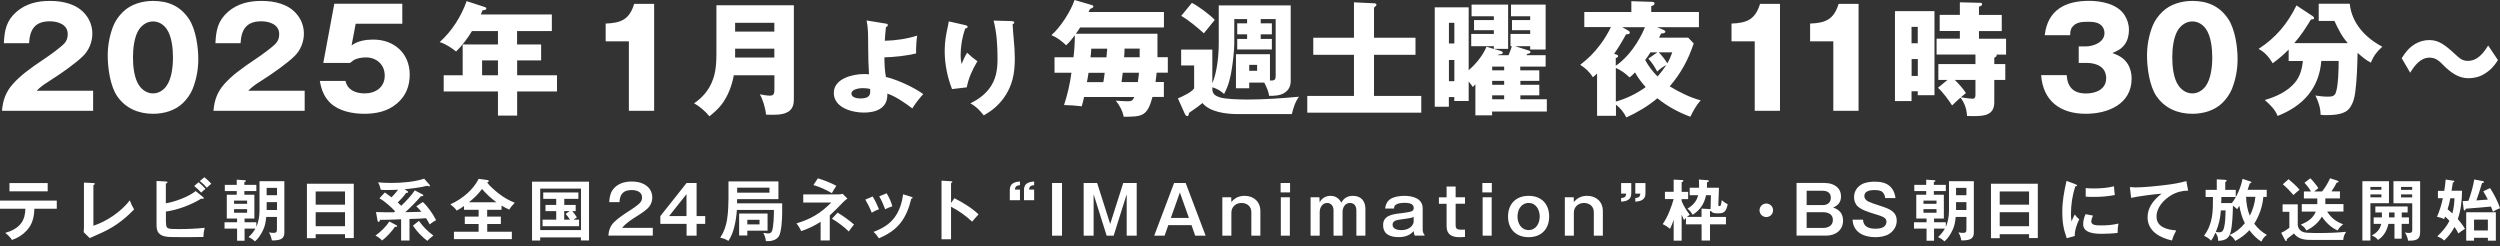
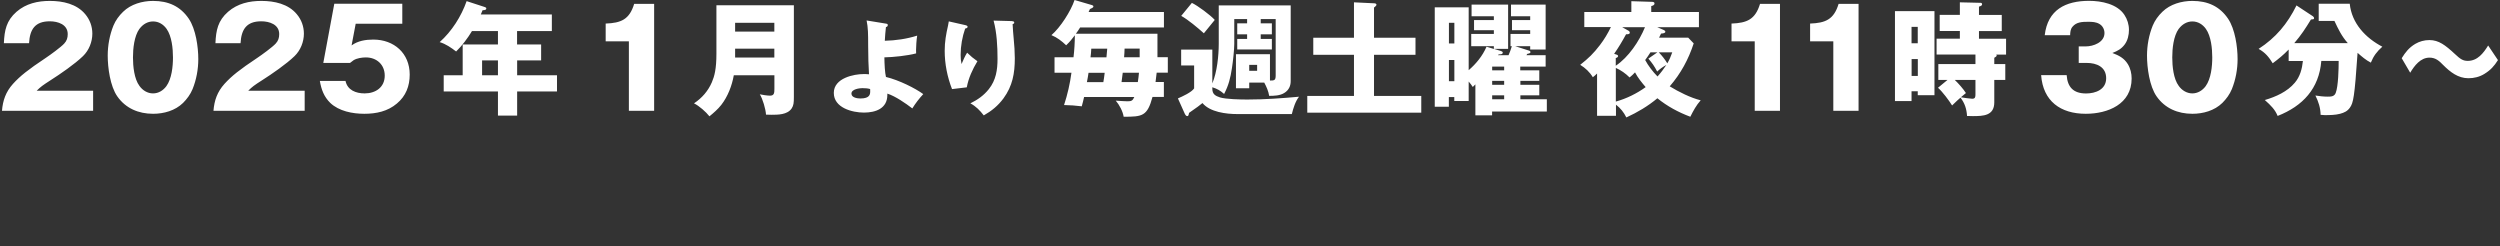
<svg xmlns="http://www.w3.org/2000/svg" width="518" height="51" viewBox="0 0 518 51" fill="none">
  <rect x="0" y="0" width="518" height="51" fill="#333333" stroke="none" />
-   <path d="M0.409 22.977C0.585 20.784 1.199 19.045 2.689 17.379C4.18 15.742 5.788 14.456 9.501 11.985C10.421 11.371 12.599 9.793 13.301 9.033C13.842 8.448 14.032 7.849 14.032 7.06C14.032 5.057 11.985 4.414 10.319 4.414C7.25 4.414 6.183 6.095 6.022 8.945H0.804C0.921 6.27 1.316 4.283 3.42 2.441C5.393 0.731 7.805 0.19 10.334 0.19C13.008 0.19 15.902 0.804 17.671 2.952C18.621 4.078 19.133 5.481 19.133 6.972C19.133 8.682 18.431 10.436 17.189 11.634C15.479 13.286 12.526 15.318 10.465 16.633C8.814 17.7 8.463 17.949 7.601 18.797H19.294V22.962H0.409V22.977ZM39.113 3.873C40.575 6.037 41.086 9.72 41.086 12.248C41.086 14.353 40.692 16.502 39.902 18.46C39.449 19.556 38.748 20.507 37.929 21.325C36.292 22.933 33.939 23.576 31.717 23.576C28.706 23.576 26.032 22.451 24.292 19.951C22.831 17.846 22.319 14.046 22.319 11.518C22.319 9.413 22.714 7.264 23.503 5.306C23.956 4.209 24.658 3.259 25.505 2.441C27.113 0.862 29.496 0.19 31.717 0.19C34.918 0.19 37.374 1.315 39.113 3.873ZM28.896 5.963C27.8 7.484 27.552 10.071 27.552 11.898C27.552 13.725 27.8 16.341 28.896 17.803C29.54 18.709 30.548 19.352 31.703 19.352C32.857 19.352 33.807 18.738 34.465 17.861C35.591 16.312 35.839 13.754 35.839 11.898C35.839 10.041 35.591 7.513 34.524 5.993C33.851 5.043 32.872 4.443 31.717 4.443C30.563 4.443 29.583 5.057 28.911 5.963H28.896ZM44.229 22.977C44.404 20.784 45.018 19.045 46.509 17.379C48 15.742 49.608 14.456 53.32 11.985C54.241 11.371 56.419 9.793 57.12 9.033C57.661 8.448 57.851 7.849 57.851 7.06C57.851 5.057 55.805 4.414 54.139 4.414C51.069 4.414 50.002 6.095 49.842 8.945H44.638C44.755 6.27 45.15 4.283 47.254 2.441C49.228 0.731 51.639 0.19 54.168 0.19C56.843 0.19 59.737 0.804 61.505 2.952C62.455 4.078 62.967 5.481 62.967 6.972C62.967 8.682 62.265 10.436 61.023 11.634C59.313 13.286 56.36 15.318 54.299 16.633C52.633 17.7 52.297 17.949 51.435 18.797H63.128V22.962H44.229V22.977ZM73.695 4.94L72.847 9.413C74.134 8.463 75.742 8.2 77.349 8.2C81.646 8.2 84.891 11.035 84.891 15.449C84.891 17.832 84.102 19.893 82.246 21.442C80.331 23.079 77.948 23.576 75.493 23.576C73.037 23.576 70.231 23.035 68.433 21.325C67.118 20.039 66.577 18.533 66.27 16.765H71.591C71.985 18.68 73.754 19.352 75.552 19.352C77.802 19.352 79.717 18.11 79.717 15.669C79.717 13.389 78.036 11.898 75.815 11.898C75.025 11.898 73.958 12.044 73.257 12.482C73.037 12.628 72.716 12.877 72.526 13.038H66.986L69.266 0.775H83.356V4.911H73.71L73.695 4.94ZM107.152 9.208H112.121V12.511H107.152V15.595H115.41V18.957H107.152V23.956H103.176V18.957H91.936V15.595H95.868V9.208H103.176V6.431H97.797C96.95 7.849 95.693 9.53 94.509 10.67C93.486 9.881 92.375 9.106 91.103 8.726C93.617 6.475 95.561 3.42 96.687 0.234L100.458 1.462C100.618 1.52 100.765 1.593 100.765 1.739C100.765 2.046 100.487 2.105 99.99 2.119C99.888 2.397 99.756 2.733 99.624 2.996H114.343V6.431H107.137V9.208H107.152ZM99.888 12.511V15.595H103.176V12.511H99.888ZM130.304 8.565H125.495V4.882C128.696 4.765 130.421 4.034 131.4 0.804H135.537V22.962H130.304V8.565ZM152.038 15.625C151.658 17.759 150.811 19.98 149.451 21.734C148.735 22.641 147.887 23.371 146.996 24.102C146.28 23.181 144.847 21.924 143.795 21.413C145.432 20.331 146.718 18.855 147.493 17.057C148.033 15.8 148.443 14.309 148.443 11.108V1.096H164.491V20.097C164.491 21.311 164.433 21.866 164.024 22.48C163.132 23.781 161.203 23.781 159.8 23.781C159.186 23.781 159.083 23.781 158.718 23.751C158.645 22.597 158.046 20.521 157.432 19.542C157.914 19.644 158.966 19.82 159.536 19.82C160.413 19.82 160.457 19.279 160.457 18.358V15.595H152.038V15.625ZM160.443 4.721H152.316V6.548H160.443V4.721ZM160.443 11.927V10.085H152.316V11.927H160.443ZM183.58 15.946C186.299 16.604 189.69 18.314 191.298 19.498C190.45 20.419 189.69 21.398 189.032 22.465C187.644 21.398 185.51 19.922 183.858 19.396V19.674C183.858 22.494 181.417 23.328 179.005 23.328C176.594 23.328 172.764 22.348 172.764 19.25C172.764 16.151 176.988 15.347 178.918 15.347C179.254 15.347 179.575 15.347 180.058 15.391C179.955 13.959 179.882 11.518 179.882 9.384C179.882 7.03 179.868 5.73 179.561 4.239L183.58 4.896C183.814 4.94 183.946 4.955 183.946 5.203C183.946 5.481 183.77 5.54 183.566 5.613C183.463 6.548 183.376 7.498 183.332 8.448C185.597 8.39 187.863 8.068 190.041 7.381C189.894 8.258 189.807 9.691 189.807 10.334C189.807 10.509 189.807 10.699 189.821 11.065C188.053 11.532 185.1 11.854 183.244 11.883C183.259 13.228 183.346 15.069 183.58 15.99V15.946ZM178.815 18.256C178.114 18.256 176.418 18.446 176.418 19.396C176.418 20.244 177.661 20.404 178.274 20.404C180.262 20.404 180.306 19.513 180.306 18.87C180.306 18.767 180.306 18.636 180.292 18.446C179.78 18.299 179.327 18.27 178.815 18.27V18.256ZM199.892 5.174C200.272 5.262 200.491 5.35 200.491 5.554C200.491 5.803 200.184 5.876 199.98 5.92C199.38 7.644 199.044 9.53 199.044 11.371C199.044 12.102 199.088 12.57 199.234 13.272C199.541 12.541 199.965 11.562 200.389 10.918C201.266 11.752 201.544 11.985 202.523 12.687C201.514 14.338 200.667 16.195 200.316 18.095L197.261 18.46C196.282 15.946 195.741 13.228 195.741 10.538C195.741 8.638 196.019 7.104 196.442 5.262C196.501 4.97 196.545 4.721 196.589 4.429L199.877 5.174H199.892ZM209.656 4.385C209.992 4.399 210.153 4.473 210.153 4.677C210.153 4.882 209.977 4.955 209.816 4.999C209.86 6.007 209.948 7.045 210.036 8.01C210.167 9.179 210.269 10.933 210.269 12.073C210.269 15.186 209.802 17.817 207.916 20.39C206.776 21.924 205.475 22.977 203.838 23.912C203.049 22.889 202.216 22.027 201.061 21.413C202.552 20.682 203.838 19.79 204.891 18.46C206.367 16.604 206.688 14.485 206.688 12.175C206.688 9.617 206.542 6.767 205.87 4.268L209.67 4.37L209.656 4.385ZM241.168 2.485V5.686H223.804C223.57 6.066 223.219 6.607 222.927 6.987H239.824V11.854H241.972V15.055H239.663C239.59 15.698 239.502 16.341 239.429 16.984H241.154V20.083H238.8C237.719 24.088 236.696 24.19 232.822 24.19C232.647 23.064 231.931 21.72 231.185 20.857C231.872 20.916 233.334 20.989 233.641 20.989C234.459 20.989 234.693 20.843 235.029 20.097H224.623C224.491 20.711 224.316 21.413 224.14 22.027C222.927 21.866 221.699 21.793 220.472 21.764C221.188 19.586 221.699 17.349 222.006 15.069H218.498V11.868H222.43C222.606 10.465 222.708 8.711 222.708 7.308C222.138 8.083 221.612 8.711 220.91 9.384C219.989 8.507 219.039 7.761 217.855 7.279C219.697 5.715 221.875 2.309 222.649 0L226.245 1.052C226.42 1.111 226.552 1.184 226.552 1.33C226.552 1.535 226.377 1.637 225.836 1.871C225.763 2.076 225.66 2.309 225.558 2.485H241.183H241.168ZM228.905 15.084H225.543C225.47 15.625 225.339 16.37 225.207 17.013H228.613C228.715 16.443 228.818 15.756 228.891 15.084H228.905ZM226.113 10.085C226.084 10.699 226.04 11.298 225.953 11.883H229.256C229.314 11.298 229.358 10.684 229.417 10.085H226.113ZM235.76 16.999C235.863 16.356 235.936 15.713 235.994 15.069H232.632C232.574 15.581 232.472 16.356 232.384 16.999H235.775H235.76ZM232.91 11.868H236.14V10.071H233.012C233.012 10.553 232.954 11.357 232.91 11.868ZM258.839 17.13V18.285H256.091V11.225H263.136V16.692C264.057 16.692 264.32 16.633 264.32 15.639V3.946H261.222V4.838H263.531V7.118H261.222V8.068H263.531V10.246H256.355V8.068H258.401V7.118H256.355V4.838H258.401V3.946H255.741V9.077C255.741 10.305 255.463 12.848 255.258 14.105C254.951 16.136 254.586 17.642 253.636 19.469C252.817 18.753 252.247 18.416 251.195 18.08V18.46C251.224 19.513 251.809 19.863 252.788 20.185C254.045 20.565 257.041 20.623 258.459 20.623C262.055 20.623 265.621 20.36 269.158 20.039C268.384 21.033 267.974 22.407 267.668 23.634H256.355C254.045 23.634 250.713 23.225 249.149 21.354C248.608 21.822 248.067 22.202 246.372 23.386C246.269 23.898 246.225 24.058 245.992 24.058C245.758 24.058 245.612 23.795 245.524 23.649L244.062 20.39C245.012 19.98 246.883 19.133 247.424 18.314V13.564H244.735V10.275H251.195V17.276C252.174 14.938 252.525 11.562 252.525 9.018V1.125H267.434V16.794C267.434 17.876 266.995 18.723 266.074 19.279C265.183 19.82 263.999 19.863 262.976 19.863C262.8 18.84 262.435 18.022 261.953 17.116H258.854L258.839 17.13ZM251.692 4.136C250.917 5.057 250.23 5.905 249.441 6.899C248.155 5.744 246.211 4.107 244.749 3.289L246.956 0.599C248.184 1.184 250.786 3.113 251.707 4.136H251.692ZM258.839 14.675H260.476V13.447H258.839V14.675ZM293.29 7.82V11.357H284.695V19.878H294.488V23.342H270.868V19.878H280.544V11.357H272.111V7.82H280.544V0.482L284.798 0.687C284.973 0.687 285.207 0.789 285.207 0.994C285.207 1.096 285.061 1.301 284.695 1.564V7.82H293.29ZM318.941 14.572V16.75H315.024V17.569H318.941V19.747H315.024V20.565H320.505V23.108H309.163V23.898H305.699V17.481L305.158 18.022C304.88 17.583 304.72 17.379 304.31 16.896V20.93H301.329V20.112H300.203V22.114H297.28V1.52H304.31V14.543C305.831 13.228 307.19 11.591 308.008 9.676L309.528 10.144V9.574H304.837V7.03H309.528V6.256H305.421V4.151H309.528V3.376H304.91V0.95H312.481V10.129H309.558L310.99 10.568C311.224 10.641 311.37 10.728 311.37 10.904C311.37 11.24 310.99 11.269 310.522 11.269L310.391 11.444H312.569C312.846 10.831 313.051 10.231 313.256 9.574H312.978V7.03H317.056V6.256H313.285V4.151H317.056V3.376H313.08V0.95H320.257V10.261H317.056V9.574H313.957L316.837 10.495C316.997 10.553 317.114 10.655 317.114 10.801C317.114 10.977 316.939 11.079 316.442 11.167L316.281 11.444H320.257V13.798H314.995V14.572H318.912H318.941ZM301.343 4.721H300.218V9.004H301.343V4.721ZM301.343 12.438H300.218V16.823H301.343V12.438ZM311.662 13.798H309.178V14.572H311.662V13.798ZM311.662 16.75H309.178V17.569H311.662V16.75ZM311.662 19.747H309.178V20.565H311.662V19.747ZM349.782 7.79L350.936 8.989C349.84 12.322 348.276 15.216 345.967 17.89C347.794 19.016 350.308 20.273 352.383 20.784C351.462 21.808 350.849 22.962 350.235 24.19C347.765 23.269 345.441 22.012 343.409 20.36C341.48 21.983 339.273 23.284 336.978 24.336C336.466 23.284 335.765 22.407 334.829 21.691V24H330.912V15.23C330.634 15.508 330.371 15.742 330.035 16.005C329.392 14.923 328.471 14.075 327.419 13.432C329.187 12.029 330.137 11.123 331.526 9.311C332.403 8.156 333.119 6.972 333.777 5.613H328.266V2.485H338.016V0.248L342.254 0.38C342.488 0.38 342.81 0.409 342.81 0.716C342.81 1.082 342.43 1.184 342.137 1.257V2.485H352.018V5.642H343.394L344.724 6.212C344.856 6.256 345.061 6.417 345.061 6.577C345.061 6.884 344.476 6.943 344.169 6.957C344.037 7.264 343.891 7.571 343.76 7.805H349.811L349.782 7.79ZM336.13 5.642L337.285 6.285C337.489 6.387 337.694 6.519 337.694 6.767C337.694 7.104 337.255 7.104 336.919 7.104C336.174 8.492 335.355 9.851 334.449 11.152L334.858 11.284C335.122 11.357 335.268 11.459 335.268 11.62C335.268 11.854 334.961 11.985 334.785 12.029V13.622C337.431 11.854 339.638 8.565 340.836 5.642H336.115H336.13ZM338.776 14.996C338.439 15.376 338.059 15.713 337.65 16.049C336.875 15.259 335.823 14.514 334.8 14.075V21.047C337.007 20.433 339.141 19.381 340.983 18.051C340.164 17.101 339.36 16.107 338.776 14.996ZM340.88 12.438C341.523 13.637 342.473 14.879 343.438 15.844C344.154 15.055 344.666 14.353 345.265 13.462C344.549 13.842 343.95 14.28 343.365 14.821C342.824 13.768 342.313 13.023 341.538 12.146L343.409 10.845H341.977C341.611 11.415 341.26 11.927 340.88 12.438ZM345.47 13.125C345.938 12.307 346.186 11.708 346.493 10.845H343.701C344.388 11.562 344.929 12.248 345.47 13.125ZM363.579 8.565H358.771V4.882C361.972 4.765 363.696 4.034 364.676 0.804H368.812V22.962H363.579V8.565ZM379.862 8.565H375.053V4.882C378.254 4.765 379.979 4.034 380.958 0.804H385.094V22.962H379.862V8.565ZM400.822 2.309V19.732H397.357V18.913H396.071V20.945H392.636V2.309H400.822ZM397.357 5.569H396.071V8.96H397.357V5.569ZM396.086 12.234V15.727H397.372V12.234H396.086ZM413.728 11.488C413.728 11.591 413.655 11.722 413.216 11.971V13.272H415.496V16.56H413.216V21.208C413.216 23.985 410.936 24.058 408.773 24.058C408.393 24.058 407.984 24.058 407.574 24.029C407.472 22.538 407.107 21.413 406.215 20.229C405.85 20.536 405.294 21.047 404.476 21.851C403.789 20.755 402.502 19.03 401.552 18.183L403.526 16.56H401.625V13.272H409.314V11.298H401.26V8.01H406.083V6.417H401.903V3.084H406.083V0.482L410.41 0.585C410.585 0.585 410.688 0.716 410.688 0.892C410.688 1.125 410.512 1.228 410.044 1.374V3.099H414.765V6.431H410.044V8.024H415.657V11.313H413.625C413.625 11.313 413.698 11.415 413.698 11.488H413.728ZM408.641 20.463C409.255 20.463 409.314 20.097 409.314 19.586V16.56H405.031C405.806 17.306 406.77 18.387 407.34 19.279C407.165 19.41 406.551 19.922 406.288 20.156C406.668 20.229 408.29 20.463 408.641 20.463ZM430.741 9.617H432.144C433.752 9.617 436.047 8.77 436.047 6.855C436.047 6.095 435.681 5.364 435.009 4.97C434.307 4.546 433.489 4.516 432.7 4.516C431.457 4.516 430.229 4.546 429.411 5.554C428.987 6.066 428.958 6.68 428.929 7.294H423.667C424.281 2.032 427.964 0.175 432.86 0.175C435.418 0.175 438.678 0.819 440.169 3.069C440.782 3.99 441.119 5.072 441.119 6.197C441.119 7.235 440.87 8.361 440.242 9.208C439.54 10.158 438.751 10.553 437.684 10.977C439.028 11.488 440.095 12.015 440.885 13.286C441.44 14.192 441.674 15.23 441.674 16.268C441.674 21.588 436.748 23.576 432.173 23.576C426.941 23.576 423.316 20.96 422.921 15.566H428.212C428.388 18.095 429.645 19.366 432.232 19.366C434.205 19.366 436.398 18.548 436.398 16.209C436.398 13.871 434.424 13.038 432.378 13.038H430.712V9.603L430.741 9.617ZM461.654 3.873C463.116 6.037 463.628 9.72 463.628 12.248C463.628 14.353 463.233 16.502 462.444 18.46C461.991 19.556 461.289 20.507 460.471 21.325C458.833 22.933 456.48 23.576 454.259 23.576C451.248 23.576 448.573 22.451 446.834 19.951C445.372 17.846 444.86 14.046 444.86 11.518C444.86 9.413 445.255 7.264 446.044 5.306C446.497 4.209 447.199 3.259 448.047 2.441C449.654 0.862 452.037 0.19 454.259 0.19C457.46 0.19 459.915 1.315 461.654 3.873ZM451.438 5.963C450.341 7.484 450.093 10.071 450.093 11.898C450.093 13.725 450.341 16.341 451.438 17.803C452.081 18.709 453.104 19.352 454.244 19.352C455.384 19.352 456.349 18.738 457.006 17.861C458.132 16.312 458.38 13.754 458.38 11.898C458.38 10.041 458.132 7.513 457.065 5.993C456.393 5.043 455.399 4.443 454.259 4.443C453.119 4.443 452.125 5.057 451.452 5.963H451.438ZM471.93 24.029C471.389 22.714 470.57 21.881 469.269 20.726C471.55 20.053 473.932 19.001 475.496 17.13C476.578 15.844 476.987 14.265 477.162 12.643H474.21V10.261C473.099 11.415 472.163 12.161 470.906 13.111C470.117 11.825 469.343 10.874 467.983 10.129C471.55 7.82 473.961 4.926 475.832 1.125L479.223 3.362C479.369 3.464 479.472 3.596 479.472 3.771C479.472 4.005 479.267 4.005 479.092 4.005C478.989 4.005 478.887 4.034 478.814 4.063C477.688 5.905 476.841 7.22 475.379 8.931H486.458C485.172 7.469 484.514 6.08 483.696 4.341H480.436V0.775H486.867C487.277 4.823 490.127 7.849 493.62 9.676C492.495 10.67 491.793 11.605 491.238 12.979C490.185 12.438 489.367 11.722 488.49 10.948C488.431 13.666 488.358 16.414 488.008 19.103C487.861 20.229 487.598 21.311 486.911 22.29C486.4 23.035 485.727 23.342 484.865 23.576C483.886 23.839 482.658 23.854 481.679 23.854C481.401 23.854 481.036 23.825 480.831 23.795C480.802 22.334 480.392 21.077 479.749 19.79C480.539 19.922 481.445 20.024 482.322 20.024C483.009 20.024 483.681 19.995 483.959 19.25C484.5 17.89 484.573 14.178 484.573 12.628H480.977C480.509 18.373 477.133 21.968 471.944 24.015L471.93 24.029ZM497.625 12.073C498.414 10.816 499.116 9.895 500.446 9.091C501.323 8.58 502.317 8.302 503.369 8.302C505.313 8.302 506.672 9.354 508.646 11.181C509.771 12.234 510.312 12.614 511.32 12.614C513.352 12.614 514.58 10.991 515.545 9.427L517.576 12.453C516.787 13.71 516.041 14.529 514.755 15.318C513.761 15.932 512.621 16.209 511.452 16.209C509.303 16.209 507.681 14.923 506.219 13.462C505.401 12.614 504.655 11.941 503.398 11.941C501.528 11.941 500.271 13.608 499.394 15.069L497.625 12.044V12.073Z" fill="white" />
-   <path d="M5.554 47.74C4.692 48.676 3.683 49.319 2.485 49.714C2.119 49.144 1.622 48.661 1.082 48.252C2.295 47.916 3.596 47.302 4.37 46.264C5.028 45.402 5.233 44.32 5.262 43.253H0V41.558H11.766V43.253H7.118C7.089 44.905 6.709 46.513 5.554 47.74ZM9.881 37.933V39.643H1.959V37.933H9.866H9.881ZM19.352 37.933C19.571 37.933 19.644 37.977 19.644 38.064C19.644 38.211 19.483 38.298 19.352 38.357V46.776C22.129 45.87 25.155 43.809 26.894 41.514C27.215 42.347 27.318 42.61 27.785 43.385C25.535 45.753 23.225 47.331 20.39 48.53C19.79 48.778 19.089 49.1 18.592 49.334L17.335 48.106C17.364 47.916 17.393 47.477 17.393 47.273V37.831L19.366 37.933H19.352ZM34.392 46.118C34.436 47.419 34.582 47.463 36.965 47.463C38.777 47.463 40.604 47.404 42.402 47.2C42.226 47.96 42.168 48.457 42.139 49.1C41.788 49.1 40.633 49.1 39.712 49.129C38.777 49.129 37.856 49.129 37.33 49.129C36.336 49.129 35.152 49.129 34.597 49.056C33.939 48.953 33.413 48.837 32.93 48.34C32.477 47.857 32.434 47.141 32.434 46.498V37.494L34.436 37.611C34.626 37.611 34.699 37.67 34.699 37.772C34.699 37.874 34.597 37.947 34.363 38.05V42.128C36.219 41.821 39.084 40.783 40.545 39.584L42.124 40.871C42.124 40.871 42.241 40.973 42.241 41.032C42.241 41.178 42.036 41.192 41.919 41.192C41.832 41.192 41.759 41.192 41.686 41.163C39.581 42.464 36.833 43.487 34.377 43.838V46.089L34.392 46.118ZM41.145 37.758C41.554 38.079 42.226 38.722 42.577 39.131C42.329 39.307 41.919 39.687 41.686 39.906C41.247 39.424 40.765 38.956 40.239 38.532L41.145 37.758ZM42.343 36.734C42.738 37.012 43.469 37.699 43.776 38.079C43.41 38.371 43.103 38.649 42.855 38.898C42.373 38.342 41.978 37.962 41.408 37.509L42.329 36.734H42.343ZM50.675 46.059H53.115V47.024C53.554 46.045 53.773 44.744 53.773 43.662V37.538H58.918V48.164C58.918 48.559 58.86 48.953 58.567 49.275C58.129 49.757 57.179 49.816 56.565 49.816H56.331C56.185 49.129 56.083 48.778 55.732 48.15C56.039 48.208 56.346 48.252 56.653 48.252C57.369 48.252 57.383 47.945 57.383 47.419V44.949H55.162C55.059 45.957 54.943 46.776 54.489 47.711C54.095 48.53 53.539 49.436 52.823 50.02C52.428 49.626 52.005 49.348 51.493 49.129C52.092 48.588 52.531 48.047 52.925 47.36H50.675V49.874H49.125V47.36H46.523V46.059H49.125V45.285H46.991V40.345H49.052V39.584H46.582V38.298H49.052V37.231L50.762 37.348C50.879 37.348 50.952 37.377 50.952 37.48C50.952 37.597 50.835 37.655 50.631 37.728V38.298H53.115V39.584H50.631V40.345H52.706V45.285H50.675V46.059ZM51.201 42.23V41.558H48.497V42.23H51.201ZM48.497 43.326V44.072H51.201V43.326H48.497ZM57.398 40.447V38.927H55.249V40.447H57.398ZM57.398 43.516V41.879H55.249V43.516H57.398ZM65.408 48.53V49.348H63.595V38.064H73.3V49.334H71.488V48.53H65.408ZM71.488 39.672H65.408V42.405H71.488V39.672ZM71.488 43.969H65.408V46.863H71.488V43.969ZM77.788 48.822C78.782 48.106 80.039 46.951 80.653 45.884L82.129 46.659C82.216 46.703 82.304 46.761 82.304 46.849C82.304 46.966 82.173 46.995 82.1 46.995C82.026 46.995 81.909 46.995 81.851 46.966C81.237 47.901 80.068 49.158 79.176 49.831C78.855 49.465 78.212 48.997 77.773 48.807L77.788 48.822ZM85.929 39.438L87.581 40.301C87.668 40.345 87.712 40.418 87.712 40.491C87.712 40.637 87.551 40.651 87.42 40.651C87.361 40.651 87.288 40.651 87.215 40.651C86.207 41.835 85.125 42.932 83.97 43.969C85.096 43.94 86.207 43.911 87.317 43.882C86.981 43.487 86.66 43.092 86.251 42.756L87.61 41.85C88.618 42.771 89.758 44.379 90.358 45.621C89.861 45.899 89.466 46.133 89.028 46.498C88.808 46.059 88.56 45.621 88.282 45.212C87.551 45.285 86.236 45.343 84.847 45.373V49.845H83.108V45.431C81.705 45.504 80.214 45.548 79.206 45.548H78.738C78.679 45.826 78.606 45.972 78.431 45.972C78.285 45.972 78.241 45.811 78.212 45.636L77.905 43.94C78.577 43.969 79.279 43.984 79.951 43.984C80.521 43.984 80.901 43.984 81.632 43.984C81.69 43.925 81.793 43.852 81.88 43.794C81.032 42.873 79.702 41.689 78.621 41.075L79.746 39.877C80.214 40.198 80.667 40.535 81.12 40.885C81.617 40.388 82.07 39.877 82.494 39.307C81.749 39.365 80.989 39.365 80.229 39.365C79.79 39.365 79.22 39.365 78.913 39.336C78.796 38.839 78.606 38.211 78.329 37.787C79.279 37.874 80.243 37.904 81.193 37.904C83.24 37.904 85.929 37.684 87.888 37.027L88.998 38.284C88.998 38.284 89.086 38.401 89.086 38.474C89.086 38.576 88.998 38.62 88.911 38.62C88.852 38.62 88.691 38.561 88.531 38.488C87.288 38.825 85.14 39.102 83.839 39.205L84.438 39.614C84.54 39.687 84.555 39.716 84.555 39.789C84.555 39.906 84.453 39.965 84.35 39.965C84.277 39.965 84.248 39.965 84.146 39.965C83.678 40.666 83.02 41.339 82.421 41.952C82.655 42.157 82.874 42.362 83.137 42.639C84.014 41.792 85.344 40.418 85.973 39.409L85.929 39.438ZM85.564 46.746L86.806 45.767C87.581 46.907 88.691 48.004 89.802 48.807C89.203 49.261 89.057 49.407 88.531 49.904C87.347 48.983 86.426 48.018 85.564 46.761V46.746ZM100.954 44.876H103.775V46.41H100.954V48.018H106.056V49.553H94.056V48.018H99.171V46.41H96.306V44.876H99.171V43.472H96.146V42.683C95.663 43.034 95.166 43.37 94.626 43.633C94.406 43.253 93.69 42.61 93.31 42.332C94.567 41.806 95.883 40.915 96.891 40.008C97.827 39.146 98.601 38.196 99.186 37.056L100.998 37.304C101.115 37.304 101.276 37.392 101.276 37.524C101.276 37.684 101.071 37.758 100.94 37.801C101.422 38.532 102.606 39.526 103.308 40.081C104.389 40.929 105.383 41.485 106.655 42.011C106.333 42.318 105.719 43.049 105.515 43.429C104.974 43.195 104.433 42.917 103.922 42.596V43.472H100.94V44.876H100.954ZM99.888 39.146C99.127 40.184 98.177 41.105 97.169 41.908H102.855C101.744 41.09 100.764 40.198 99.873 39.146H99.888ZM111.931 49.187V49.845H110.236V37.641H122.046V49.831H120.365V49.187H111.917H111.931ZM120.379 39.073H111.931V47.667H120.379V39.073ZM116.901 42.464H119.283V43.75H118.582C118.932 44.145 119.254 44.583 119.532 45.036C119.356 45.153 119.166 45.27 118.83 45.519H119.985V46.863H112.414V45.519H115.249V43.75H113.027V42.464H115.249V41.207H112.56V39.877H119.839V41.207H116.915V42.464H116.901ZM116.901 43.75V45.519H118.099C117.836 45.109 117.544 44.7 117.208 44.32L118.026 43.736H116.886L116.901 43.75ZM126.986 39.292C127.921 38.035 129.383 37.611 130.889 37.611C132.146 37.611 133.432 37.904 134.353 38.839C134.879 39.395 135.156 40.125 135.156 40.885C135.156 41.572 134.952 42.245 134.528 42.8C134.075 43.414 132.935 44.189 132.277 44.598C130.815 45.504 129.807 46.147 128.901 47.214H135.259V48.822H126.051C126.124 47.74 126.474 46.776 127.249 46.016C128.082 45.197 129.252 44.408 130.713 43.472C131.225 43.136 131.751 42.785 132.219 42.391C132.759 41.938 133.037 41.587 133.037 40.915C133.037 39.731 131.882 39.38 130.889 39.38C129.164 39.38 128.433 40.213 128.36 41.879H126.226C126.284 40.988 126.431 40.023 126.986 39.292ZM144.336 44.773H146.119V46.381H144.336V48.837H142.26V46.381H136.823V44.773L142.26 37.918H144.336V44.773ZM142.245 40.228L138.635 44.773H142.245V40.228ZM158.952 49.947C158.864 49.947 158.776 49.947 158.689 49.947C158.616 49.275 158.469 48.837 158.148 48.252C158.265 48.281 158.996 48.369 159.098 48.369C159.507 48.369 159.77 48.281 159.946 47.886C160.311 47.024 160.355 44.51 160.355 43.502H152.681C152.608 44.642 152.433 45.855 152.155 46.966C151.877 48.077 151.556 48.939 150.927 49.918C150.401 49.567 149.846 49.377 149.232 49.246C150.007 48.062 150.387 46.966 150.635 45.577C150.898 44.086 150.942 41.85 150.942 41.09V37.582H161.29V41.265H152.725V42.128H162.065V44.159C162.065 45.256 161.933 48.12 161.363 48.983C160.852 49.757 159.829 49.977 158.952 49.977V49.947ZM152.74 39.921H159.434V38.883H152.74V39.921ZM159.039 44.247V47.799H154.845V48.793H153.149V44.247H159.039ZM154.845 46.498H157.373V45.548H154.845V46.498ZM171.931 49.831H170.031V45.957C168.803 46.776 167.415 47.404 166.026 47.886C165.792 47.375 165.398 46.732 165.018 46.293C168.043 45.373 170.002 44.218 172.238 41.967H166.435V40.286H173.743C174.065 40.286 174.27 40.228 174.591 40.154L175.585 41.148C175.337 41.324 174.942 41.631 174.767 41.821C173.393 43.253 173.086 43.56 171.931 44.627V49.816V49.831ZM173.29 38.503C172.954 39 172.647 39.497 172.369 40.023C171.171 39.321 169.87 38.722 168.54 38.342L169.461 36.954C170.499 37.217 172.34 37.977 173.276 38.488L173.29 38.503ZM176.959 46.513C176.623 46.907 176.155 47.536 175.863 47.96C174.957 47.039 173.51 45.972 172.384 45.314L173.553 44.057C174.693 44.729 175.98 45.665 176.959 46.527V46.513ZM182.119 43.355C181.607 43.531 181.066 43.779 180.628 44.072C180.233 43.078 179.824 42.288 179.298 41.353L180.818 40.71C181.315 41.514 181.768 42.464 182.119 43.341V43.355ZM188.842 40.798C189.032 40.856 189.09 40.885 189.09 40.973C189.09 41.105 188.93 41.148 188.827 41.163C187.804 45.3 186.109 47.711 182.104 49.377C181.768 48.851 181.461 48.471 180.993 48.047C182.747 47.375 184.252 46.556 185.378 45.022C186.401 43.633 186.898 41.952 187.132 40.257L188.827 40.783L188.842 40.798ZM184.896 42.742C184.399 42.902 183.858 43.122 183.405 43.355C183.083 42.464 182.659 41.499 182.177 40.681L183.712 40.052C184.252 40.929 184.618 41.762 184.896 42.742ZM197.758 41.075C199.424 41.908 201.427 43.122 202.757 44.422C202.289 44.919 201.836 45.416 201.427 45.928C200.126 44.7 198.65 43.662 197.056 42.829V49.582H195.083V37.436L197.056 37.553C197.203 37.553 197.319 37.582 197.319 37.699C197.319 37.816 197.203 37.86 197.056 37.904V42.055L197.758 41.061V41.075ZM209.232 41.485V39.336C209.232 38.006 210.196 37.684 211.336 37.611V38.371C210.693 38.43 210.343 38.576 210.299 39.292H211.336V41.485H209.232ZM212.17 41.485V39.336C212.17 38.006 213.134 37.684 214.274 37.611V38.371C213.617 38.43 213.266 38.576 213.237 39.292H214.274V41.485H212.17ZM220.048 48.837H217.987V37.918H220.048V48.837ZM227.327 37.918L230.031 46.41L232.735 37.918H235.526V48.837H233.451V40.242L230.747 48.837H229.3L226.596 40.242V48.837H224.535V37.918H227.327ZM245.67 37.918L249.806 48.837H247.643L246.883 46.644H242.074L241.3 48.837H239.151L243.273 37.918H245.655H245.67ZM242.601 45.153H246.342L244.471 39.877L242.601 45.153ZM255.112 40.871L255.141 41.879C255.843 40.973 256.778 40.578 257.904 40.578C259.775 40.578 261.149 41.806 261.149 43.721V48.837H259.278V43.969C259.278 42.756 258.386 42.055 257.231 42.055C256.077 42.055 255.141 42.859 255.141 44.057V48.837H253.27V40.871H255.112ZM267.302 39.862H265.343V37.918H267.302V39.862ZM267.258 48.837H265.387V40.871H267.258V48.837ZM273.382 40.871L273.426 41.938C273.865 41.075 274.683 40.578 275.663 40.578C276.7 40.578 277.431 41.061 277.913 41.982C278.469 41.046 279.2 40.578 280.311 40.578C282.006 40.578 282.912 41.645 282.912 43.297V48.837H281.041V43.619C281.041 42.742 280.661 42.055 279.726 42.055C278.673 42.055 278.177 42.99 278.177 43.94V48.837H276.306V43.545C276.306 42.756 275.838 42.055 274.99 42.055C273.982 42.055 273.441 43.019 273.441 43.94V48.837H271.555V40.871H273.397H273.382ZM286.99 43.224C287.092 42.508 287.326 41.821 287.926 41.353C288.686 40.768 290.016 40.578 290.966 40.578C292.676 40.578 294.781 41.09 294.781 43.18V47.638C294.781 47.93 294.912 48.471 295.161 48.647V48.822H293.158C292.983 48.544 292.939 48.194 292.924 47.872C292.062 48.837 291.024 49.129 289.767 49.129C288.086 49.129 286.581 48.574 286.581 46.63C286.581 44.686 288.408 44.393 290.235 44.189C290.893 44.116 292.354 43.925 292.647 43.692C292.807 43.575 292.924 43.399 292.924 43.107C292.924 42.771 292.822 42.581 292.617 42.405C292.237 42.069 291.58 42.025 291.097 42.025C290.571 42.025 289.782 42.069 289.329 42.347C288.963 42.552 288.861 42.8 288.846 43.209H287.005L286.99 43.224ZM292.208 45.168C291.711 45.27 290.732 45.402 290.22 45.475C289.548 45.563 288.539 45.679 288.539 46.571C288.539 47.463 289.621 47.682 290.308 47.682C292.398 47.682 292.91 46.323 292.91 45.972V44.934C292.647 45.066 292.5 45.109 292.208 45.182V45.168ZM301.606 40.871H303.55V42.215H301.606V46.703C301.606 47.58 302.22 47.594 302.907 47.594H303.55V49.085C303.185 49.129 302.805 49.144 302.41 49.144C300.89 49.144 299.736 48.632 299.736 46.907V42.23H298.142V40.885H299.736V38.649H301.606V40.885V40.871ZM309.105 39.862H307.146V37.918H309.105V39.862ZM309.075 48.837H307.204V40.871H309.075V48.837ZM320.988 44.861C320.988 47.463 319.351 49.144 316.734 49.144C314.118 49.144 312.466 47.463 312.466 44.861C312.466 42.259 314.103 40.578 316.734 40.578C319.365 40.578 320.988 42.245 320.988 44.861ZM314.425 44.861C314.425 46.249 315.17 47.667 316.734 47.667C318.298 47.667 319.029 46.235 319.029 44.861C319.029 43.487 318.284 42.055 316.734 42.055C315.185 42.055 314.425 43.472 314.425 44.861ZM326.074 40.871L326.103 41.879C326.805 40.973 327.74 40.578 328.866 40.578C330.737 40.578 332.111 41.806 332.111 43.721V48.837H330.24V43.969C330.24 42.756 329.348 42.055 328.193 42.055C327.039 42.055 326.103 42.859 326.103 44.057V48.837H324.232V40.871H326.074ZM338.001 37.918V40.067C338.001 41.397 337.036 41.718 335.896 41.777V41.032C336.554 40.973 336.905 40.827 336.934 40.111H335.896V37.933H338.001V37.918ZM340.939 37.918V40.067C340.939 41.397 339.974 41.718 338.834 41.777V41.032C339.477 40.973 339.828 40.827 339.872 40.111H338.834V37.933H340.939V37.918ZM350.118 44.525C349.884 44.656 349.738 44.759 349.533 44.934H352.559V43.224L354.166 43.312C354.254 43.312 354.371 43.312 354.43 43.341V43.282L354.503 40.447H353.494C353.129 42.23 352.266 43.516 350.717 44.51C350.322 43.882 350.205 43.692 349.635 43.224C350.702 42.639 351.594 41.66 351.857 40.447H350.103V38.898H352.047V38.576C352.047 38.123 352.047 37.67 352.003 37.202L353.757 37.334C353.918 37.334 354.079 37.363 354.079 37.509C354.079 37.626 353.976 37.684 353.684 37.787C353.684 37.977 353.684 38.181 353.684 38.371C353.684 38.547 353.684 38.722 353.684 38.898H356.169L356.037 42.478C356.037 42.683 356.11 42.698 356.286 42.698C356.476 42.698 356.578 42.698 356.754 41.485C357.148 41.821 357.514 42.099 357.981 42.303C357.894 42.742 357.733 43.37 357.426 43.736C357.06 44.145 356.666 44.203 355.95 44.203C355.467 44.203 354.766 44.203 354.517 43.692C354.444 43.75 354.4 43.765 354.313 43.779V44.949H357.616V46.483H354.313V49.845H352.573V46.483H349.328V45.153C349.182 45.285 349.051 45.431 348.919 45.592C348.758 45.226 348.583 44.846 348.437 44.466V49.86H346.785V45.533C346.566 46.206 346.361 46.776 346.025 47.419C345.572 47.024 345.061 46.688 344.505 46.44C345.543 44.992 346.288 42.961 346.785 41.251H344.973V39.745H346.785V37.217L348.466 37.304C348.729 37.304 348.802 37.334 348.802 37.45C348.802 37.568 348.671 37.67 348.437 37.772V39.76H349.782V41.265H348.437V41.66C348.934 42.829 349.387 43.531 350.147 44.539L350.118 44.525ZM367.38 43.575C367.38 44.349 366.751 44.978 365.976 44.978C365.202 44.978 364.573 44.349 364.573 43.575C364.573 42.8 365.202 42.172 365.976 42.172C366.751 42.172 367.38 42.8 367.38 43.575ZM378.137 37.918C379.862 37.918 381.455 38.81 381.455 40.71C381.455 41.879 380.856 42.566 379.818 43.005C381.119 43.414 381.879 44.276 381.879 45.694C381.879 47.74 380.286 48.822 378.371 48.822H372.247V37.904H378.122L378.137 37.918ZM374.337 42.493H377.684C378.649 42.493 379.35 41.996 379.35 40.973C379.35 39.95 378.619 39.526 377.684 39.526H374.337V42.493ZM374.337 47.229H377.757C378.809 47.229 379.774 46.746 379.774 45.563C379.774 44.379 378.795 43.969 377.742 43.969H374.337V47.229ZM390.605 41.017C390.576 40.578 390.386 40.125 390.079 39.818C389.669 39.409 388.865 39.38 388.325 39.38C387.535 39.38 386.293 39.57 386.293 40.593C386.293 41.148 386.644 41.514 387.097 41.748C387.681 42.025 388.398 42.274 389.772 42.712C391.54 43.297 393.002 43.867 393.002 45.738C393.002 46.907 392.359 47.886 391.379 48.5C390.605 48.983 389.465 49.144 388.573 49.144C386.22 49.144 383.984 48.164 383.852 45.519H386.015C386.088 47.024 387.301 47.39 388.602 47.39C389.172 47.39 389.859 47.316 390.327 46.995C390.649 46.79 390.882 46.337 390.882 45.957C390.882 45.533 390.663 45.241 390.298 45.022C389.874 44.773 388.88 44.466 388.368 44.32C387.155 43.94 385.752 43.516 384.934 42.771C384.407 42.303 384.159 41.558 384.159 40.856C384.159 39.658 384.802 38.678 385.854 38.138C386.571 37.758 387.638 37.641 388.442 37.641C389.713 37.641 390.985 37.86 391.862 38.868C392.432 39.526 392.622 40.213 392.753 41.046H390.619L390.605 41.017ZM400.734 46.059H403.175V47.024C403.613 46.045 403.832 44.744 403.832 43.662V37.538H408.977V48.164C408.977 48.559 408.919 48.953 408.627 49.275C408.188 49.757 407.238 49.816 406.624 49.816H406.39C406.244 49.129 406.142 48.778 405.791 48.15C406.098 48.208 406.405 48.252 406.712 48.252C407.428 48.252 407.443 47.945 407.443 47.419V44.949H405.221C405.119 45.957 405.002 46.776 404.549 47.711C404.154 48.53 403.599 49.436 402.882 50.02C402.488 49.626 402.064 49.348 401.552 49.129C402.152 48.588 402.59 48.047 402.985 47.36H400.734V49.874H399.184V47.36H396.583V46.059H399.184V45.285H397.051V40.345H399.111V39.584H396.641V38.298H399.111V37.231L400.822 37.348C400.938 37.348 401.012 37.377 401.012 37.48C401.012 37.597 400.895 37.655 400.69 37.728V38.298H403.175V39.584H400.69V40.345H402.765V45.285H400.734V46.059ZM401.245 42.23V41.558H398.541V42.23H401.245ZM398.541 43.326V44.072H401.245V43.326H398.541ZM407.443 40.447V38.927H405.294V40.447H407.443ZM407.443 43.516V41.879H405.294V43.516H407.443ZM414.342 48.53V49.348H412.529V38.064H422.234V49.334H420.422V48.53H414.342ZM420.422 39.672H414.342V42.405H420.422V39.672ZM420.422 43.969H414.342V46.863H420.422V43.969ZM430.039 38.196C430.273 38.284 430.361 38.328 430.361 38.43C430.361 38.547 430.229 38.605 430.01 38.62C429.382 40.491 429.104 42.391 429.104 44.364C429.104 44.934 429.133 45.314 429.221 45.884C429.367 45.489 429.703 44.773 429.893 44.437C430.156 44.832 430.449 45.153 430.829 45.416C430.346 46.367 429.835 47.843 429.893 48.895L428.227 49.363C427.555 47.477 427.306 46.001 427.306 43.984C427.306 41.616 427.672 39.76 428.183 37.48L430.039 38.167V38.196ZM433.664 44.671C433.533 44.992 433.313 45.519 433.313 45.87C433.313 46.703 434.395 46.703 435.462 46.703C436.631 46.703 437.801 46.6 438.941 46.323C438.824 46.863 438.78 47.433 438.78 48.004V48.252C437.888 48.383 436.471 48.442 435.564 48.442C434.19 48.442 431.633 48.369 431.633 46.469C431.633 45.753 431.823 45.022 432.13 44.379L433.664 44.671ZM433.825 39.044C435.243 39.044 436.646 38.941 438.02 38.605C438.049 39.278 438.122 39.935 438.195 40.403C436.763 40.695 435.301 40.798 433.84 40.798C433.27 40.798 432.714 40.798 432.159 40.739V38.971C432.714 39.014 433.255 39.044 433.81 39.044H433.825ZM442.215 38.839C444.173 38.839 446.833 38.561 448.821 38.313C450.239 38.152 451.642 37.889 453.016 37.524L453.382 39.497C452.139 39.497 450.97 39.804 449.859 40.462C448.324 41.382 446.833 42.975 446.833 44.876C446.833 47.097 449.114 47.609 450.911 47.74C450.531 48.427 450.254 49.071 450.034 49.831C447.535 49.261 444.977 47.916 444.977 45.007C444.977 42.917 446.322 41.339 447.886 40.125C446.57 40.213 442.77 40.695 441.572 41.002L441.309 38.766C441.615 38.795 441.908 38.81 442.215 38.81V38.839ZM469.708 48.676C469.123 49.071 468.875 49.421 468.553 50.064C467.574 49.465 466.77 48.603 466.068 47.697C465.177 48.661 464.3 49.29 463.145 49.918C462.882 49.392 462.487 49.012 461.991 48.69C463.262 48.12 464.241 47.346 465.133 46.249C464.548 45.124 464.212 43.882 463.993 42.639C463.847 42.902 463.701 43.107 463.525 43.341C463.248 43.078 462.97 42.829 462.663 42.61C462.634 44.218 462.561 46.396 462.224 47.945C461.874 49.465 461.055 49.831 459.608 49.904C459.608 49.261 459.433 48.734 459.038 48.208C458.79 48.793 458.512 49.348 458.132 49.86C457.766 49.45 457.167 49.071 456.67 48.851C458.526 46.367 458.526 43.838 458.526 40.812H457.006V39.336H459.316V37.158L461.055 37.261C461.216 37.261 461.362 37.29 461.362 37.436C461.362 37.582 461.201 37.655 461.07 37.699V39.336H463.248V40.812H460.266C460.266 41.236 460.266 41.645 460.222 42.069H462.444C463.496 40.739 464.344 38.722 464.651 37.056L466.302 37.611C466.39 37.641 466.478 37.684 466.478 37.772C466.478 37.933 466.317 37.962 466.156 37.991C466.025 38.43 465.864 38.883 465.703 39.321H469.664V40.798H468.962C468.816 42.698 468.115 44.744 467.077 46.352C467.837 47.36 468.612 48.033 469.693 48.676H469.708ZM459.111 48.077C459.301 48.106 459.637 48.135 459.827 48.135C460.5 48.135 460.69 47.682 460.836 47.112C461.084 46.162 461.128 44.612 461.143 43.589H460.163C460.047 45.27 459.754 46.527 459.111 48.077ZM467.325 40.783H465.381C465.44 42.142 465.63 43.414 466.156 44.686C466.799 43.487 467.179 42.128 467.325 40.783ZM476.095 42.303V46.63C476.139 47.127 476.388 47.565 476.797 47.857C477.133 48.106 477.615 48.194 478.025 48.223C478.916 48.281 479.778 48.281 480.67 48.281C482.541 48.281 484.236 48.208 486.107 48.033C485.771 48.617 485.552 49.012 485.523 49.714H479.296C477.776 49.714 476.329 49.714 475.306 48.383C474.824 48.778 474.371 49.129 473.844 49.524C473.844 49.787 473.844 49.933 473.669 49.933C473.567 49.933 473.508 49.831 473.479 49.787L472.66 48.237C473.289 47.96 473.815 47.594 474.356 47.2V43.882H472.953V42.332H476.081L476.095 42.303ZM476.475 39.307C475.934 39.731 475.701 39.95 475.204 40.403C474.561 39.643 473.771 38.825 472.997 38.181L474.195 37.129C474.897 37.728 475.891 38.591 476.461 39.307H476.475ZM477.922 47.784C477.513 47.17 477.352 46.937 476.709 46.556C478.098 45.972 479.223 45.3 479.837 43.838H476.928V42.303H480.144C480.144 42.303 480.144 42.201 480.144 42.157V41.119H477.367V39.672H478.843C478.405 38.941 478.068 38.488 477.484 37.874L478.697 36.939C479.296 37.524 479.895 38.269 480.363 38.971C480.056 39.205 479.764 39.438 479.501 39.672H481.138C481.81 38.839 482.351 37.918 482.789 36.939L484.324 37.436C484.441 37.48 484.543 37.524 484.543 37.641C484.543 37.816 484.266 37.845 484.134 37.86C483.842 38.517 483.476 39.073 483.082 39.658H484.836V41.105H481.81V42.288H485.567V43.823H482.176C483.023 45.168 484.032 45.928 485.508 46.469C485.084 46.805 484.587 47.243 484.368 47.755C483.023 47.185 481.898 46.074 481.094 44.876C480.349 46.206 479.209 47.097 477.878 47.77L477.922 47.784ZM494.994 37.538V42.099H491.15V49.845H489.484V37.538H494.994ZM493.43 38.737H491.15V39.321H493.43V38.737ZM491.15 40.286V40.885H493.43V40.286H491.15ZM497.625 45.051H499.13V46.381H497.625V49.45H496.134V46.381H494.877C494.585 47.755 493.927 48.939 492.728 49.714C492.261 49.173 492.071 49.071 491.428 48.807C492.451 48.223 493.138 47.58 493.386 46.381H491.822V45.051H493.532C493.532 44.7 493.532 44.379 493.532 44.028H492.173V42.785H498.867V44.028H497.64V45.051H497.625ZM495.009 44.028C495.009 44.379 495.009 44.7 495.009 45.051H496.149V44.028H495.023H495.009ZM501.454 37.538V48.164C501.454 49.831 500.3 49.874 498.955 49.874C498.867 49.217 498.634 48.705 498.297 48.164C498.575 48.223 498.882 48.267 499.16 48.267C499.554 48.267 499.817 48.15 499.817 47.711V42.113H495.929V37.538H501.469H501.454ZM499.803 38.737H497.493V39.336H499.803V38.737ZM497.493 40.286V40.9H499.803V40.286H497.493ZM510.75 47.419C510.297 47.682 509.771 48.033 509.376 48.369C509.186 47.945 508.865 47.419 508.573 47.024C508.017 48.091 507.316 48.997 506.439 49.831C506.044 49.45 505.503 49.173 505.006 48.968C506.015 48.018 506.906 47.01 507.52 45.753C507.242 45.446 506.936 45.153 506.629 44.876C506.555 45.051 506.497 45.241 506.409 45.402C505.985 45.153 505.445 45.007 504.948 44.919C505.489 43.677 505.883 42.391 506.161 41.061H505.138V39.541H506.453C506.599 38.561 506.687 37.947 506.746 37.202L508.324 37.436C508.426 37.436 508.529 37.48 508.529 37.582C508.529 37.684 508.47 37.772 508.236 37.801C508.178 38.24 508.134 38.517 507.959 39.526H510.136C510.107 41.514 509.917 43.487 509.26 45.387C509.8 46.03 510.312 46.673 510.721 47.39L510.75 47.419ZM508.587 41.075H507.71C507.579 41.85 507.374 42.61 507.14 43.37C507.476 43.633 507.813 43.925 508.119 44.218C508.426 43.195 508.529 42.128 508.573 41.075H508.587ZM514.536 39.643L515.939 38.971C516.728 40.154 517.562 41.777 518 43.136C517.562 43.282 516.933 43.604 516.553 43.882C516.421 43.502 516.275 43.166 516.129 42.8C514.843 42.932 512.709 43.107 510.926 43.239C510.809 43.516 510.78 43.604 510.663 43.604C510.517 43.604 510.487 43.458 510.473 43.341L510.268 41.675C510.487 41.675 511.35 41.616 511.452 41.616C511.934 40.374 512.46 38.503 512.665 37.187L514.434 37.524C514.521 37.524 514.668 37.582 514.668 37.699C514.668 37.86 514.521 37.889 514.273 37.933C513.732 39.731 513.484 40.52 513.104 41.529C513.674 41.499 514.711 41.411 515.486 41.353C515.194 40.768 514.872 40.184 514.536 39.643ZM512.621 49.275V49.86H510.999V43.984H517.138V49.86H515.486V49.275H512.621ZM515.486 45.504H512.621V47.755H515.486V45.504Z" fill="white" />
+   <path d="M0.409 22.977C0.585 20.784 1.199 19.045 2.689 17.379C4.18 15.742 5.788 14.456 9.501 11.985C10.421 11.371 12.599 9.793 13.301 9.033C13.842 8.448 14.032 7.849 14.032 7.06C14.032 5.057 11.985 4.414 10.319 4.414C7.25 4.414 6.183 6.095 6.022 8.945H0.804C0.921 6.27 1.316 4.283 3.42 2.441C5.393 0.731 7.805 0.19 10.334 0.19C13.008 0.19 15.902 0.804 17.671 2.952C18.621 4.078 19.133 5.481 19.133 6.972C19.133 8.682 18.431 10.436 17.189 11.634C15.479 13.286 12.526 15.318 10.465 16.633C8.814 17.7 8.463 17.949 7.601 18.797H19.294V22.962H0.409V22.977ZM39.113 3.873C40.575 6.037 41.086 9.72 41.086 12.248C41.086 14.353 40.692 16.502 39.902 18.46C39.449 19.556 38.748 20.507 37.929 21.325C36.292 22.933 33.939 23.576 31.717 23.576C28.706 23.576 26.032 22.451 24.292 19.951C22.831 17.846 22.319 14.046 22.319 11.518C22.319 9.413 22.714 7.264 23.503 5.306C23.956 4.209 24.658 3.259 25.505 2.441C27.113 0.862 29.496 0.19 31.717 0.19C34.918 0.19 37.374 1.315 39.113 3.873ZM28.896 5.963C27.8 7.484 27.552 10.071 27.552 11.898C27.552 13.725 27.8 16.341 28.896 17.803C29.54 18.709 30.548 19.352 31.703 19.352C32.857 19.352 33.807 18.738 34.465 17.861C35.591 16.312 35.839 13.754 35.839 11.898C35.839 10.041 35.591 7.513 34.524 5.993C33.851 5.043 32.872 4.443 31.717 4.443C30.563 4.443 29.583 5.057 28.911 5.963H28.896ZM44.229 22.977C44.404 20.784 45.018 19.045 46.509 17.379C48 15.742 49.608 14.456 53.32 11.985C54.241 11.371 56.419 9.793 57.12 9.033C57.661 8.448 57.851 7.849 57.851 7.06C57.851 5.057 55.805 4.414 54.139 4.414C51.069 4.414 50.002 6.095 49.842 8.945H44.638C44.755 6.27 45.15 4.283 47.254 2.441C49.228 0.731 51.639 0.19 54.168 0.19C56.843 0.19 59.737 0.804 61.505 2.952C62.455 4.078 62.967 5.481 62.967 6.972C62.967 8.682 62.265 10.436 61.023 11.634C59.313 13.286 56.36 15.318 54.299 16.633C52.633 17.7 52.297 17.949 51.435 18.797H63.128V22.962H44.229V22.977ZM73.695 4.94L72.847 9.413C74.134 8.463 75.742 8.2 77.349 8.2C81.646 8.2 84.891 11.035 84.891 15.449C84.891 17.832 84.102 19.893 82.246 21.442C80.331 23.079 77.948 23.576 75.493 23.576C73.037 23.576 70.231 23.035 68.433 21.325C67.118 20.039 66.577 18.533 66.27 16.765H71.591C71.985 18.68 73.754 19.352 75.552 19.352C77.802 19.352 79.717 18.11 79.717 15.669C79.717 13.389 78.036 11.898 75.815 11.898C75.025 11.898 73.958 12.044 73.257 12.482C73.037 12.628 72.716 12.877 72.526 13.038H66.986L69.266 0.775H83.356V4.911H73.71L73.695 4.94ZM107.152 9.208H112.121V12.511H107.152V15.595H115.41V18.957H107.152V23.956H103.176V18.957H91.936V15.595H95.868V9.208H103.176V6.431H97.797C96.95 7.849 95.693 9.53 94.509 10.67C93.486 9.881 92.375 9.106 91.103 8.726C93.617 6.475 95.561 3.42 96.687 0.234L100.458 1.462C100.618 1.52 100.765 1.593 100.765 1.739C100.765 2.046 100.487 2.105 99.99 2.119C99.888 2.397 99.756 2.733 99.624 2.996H114.343V6.431H107.137V9.208H107.152ZM99.888 12.511V15.595H103.176V12.511H99.888ZM130.304 8.565H125.495V4.882C128.696 4.765 130.421 4.034 131.4 0.804H135.537V22.962H130.304V8.565ZM152.038 15.625C151.658 17.759 150.811 19.98 149.451 21.734C148.735 22.641 147.887 23.371 146.996 24.102C146.28 23.181 144.847 21.924 143.795 21.413C145.432 20.331 146.718 18.855 147.493 17.057C148.033 15.8 148.443 14.309 148.443 11.108V1.096H164.491V20.097C164.491 21.311 164.433 21.866 164.024 22.48C163.132 23.781 161.203 23.781 159.8 23.781C159.186 23.781 159.083 23.781 158.718 23.751C158.645 22.597 158.046 20.521 157.432 19.542C157.914 19.644 158.966 19.82 159.536 19.82C160.413 19.82 160.457 19.279 160.457 18.358V15.595H152.038V15.625ZM160.443 4.721H152.316V6.548H160.443V4.721ZM160.443 11.927V10.085H152.316V11.927H160.443ZM183.58 15.946C186.299 16.604 189.69 18.314 191.298 19.498C190.45 20.419 189.69 21.398 189.032 22.465C187.644 21.398 185.51 19.922 183.858 19.396V19.674C183.858 22.494 181.417 23.328 179.005 23.328C176.594 23.328 172.764 22.348 172.764 19.25C172.764 16.151 176.988 15.347 178.918 15.347C179.254 15.347 179.575 15.347 180.058 15.391C179.955 13.959 179.882 11.518 179.882 9.384C179.882 7.03 179.868 5.73 179.561 4.239L183.58 4.896C183.814 4.94 183.946 4.955 183.946 5.203C183.946 5.481 183.77 5.54 183.566 5.613C183.463 6.548 183.376 7.498 183.332 8.448C185.597 8.39 187.863 8.068 190.041 7.381C189.894 8.258 189.807 9.691 189.807 10.334C189.807 10.509 189.807 10.699 189.821 11.065C188.053 11.532 185.1 11.854 183.244 11.883C183.259 13.228 183.346 15.069 183.58 15.99V15.946ZM178.815 18.256C178.114 18.256 176.418 18.446 176.418 19.396C176.418 20.244 177.661 20.404 178.274 20.404C180.262 20.404 180.306 19.513 180.306 18.87C180.306 18.767 180.306 18.636 180.292 18.446C179.78 18.299 179.327 18.27 178.815 18.27V18.256ZM199.892 5.174C200.272 5.262 200.491 5.35 200.491 5.554C200.491 5.803 200.184 5.876 199.98 5.92C199.38 7.644 199.044 9.53 199.044 11.371C199.044 12.102 199.088 12.57 199.234 13.272C199.541 12.541 199.965 11.562 200.389 10.918C201.266 11.752 201.544 11.985 202.523 12.687C201.514 14.338 200.667 16.195 200.316 18.095L197.261 18.46C196.282 15.946 195.741 13.228 195.741 10.538C195.741 8.638 196.019 7.104 196.442 5.262C196.501 4.97 196.545 4.721 196.589 4.429L199.877 5.174H199.892ZM209.656 4.385C209.992 4.399 210.153 4.473 210.153 4.677C210.153 4.882 209.977 4.955 209.816 4.999C209.86 6.007 209.948 7.045 210.036 8.01C210.167 9.179 210.269 10.933 210.269 12.073C210.269 15.186 209.802 17.817 207.916 20.39C206.776 21.924 205.475 22.977 203.838 23.912C203.049 22.889 202.216 22.027 201.061 21.413C202.552 20.682 203.838 19.79 204.891 18.46C206.367 16.604 206.688 14.485 206.688 12.175C206.688 9.617 206.542 6.767 205.87 4.268L209.67 4.37L209.656 4.385ZM241.168 2.485V5.686H223.804C223.57 6.066 223.219 6.607 222.927 6.987H239.824V11.854H241.972V15.055H239.663C239.59 15.698 239.502 16.341 239.429 16.984H241.154V20.083H238.8C237.719 24.088 236.696 24.19 232.822 24.19C232.647 23.064 231.931 21.72 231.185 20.857C231.872 20.916 233.334 20.989 233.641 20.989C234.459 20.989 234.693 20.843 235.029 20.097H224.623C224.491 20.711 224.316 21.413 224.14 22.027C222.927 21.866 221.699 21.793 220.472 21.764C221.188 19.586 221.699 17.349 222.006 15.069H218.498V11.868H222.43C222.606 10.465 222.708 8.711 222.708 7.308C222.138 8.083 221.612 8.711 220.91 9.384C219.989 8.507 219.039 7.761 217.855 7.279C219.697 5.715 221.875 2.309 222.649 0L226.245 1.052C226.42 1.111 226.552 1.184 226.552 1.33C226.552 1.535 226.377 1.637 225.836 1.871C225.763 2.076 225.66 2.309 225.558 2.485H241.183H241.168ZM228.905 15.084H225.543C225.47 15.625 225.339 16.37 225.207 17.013H228.613C228.715 16.443 228.818 15.756 228.891 15.084H228.905ZM226.113 10.085C226.084 10.699 226.04 11.298 225.953 11.883H229.256C229.314 11.298 229.358 10.684 229.417 10.085H226.113ZM235.76 16.999C235.863 16.356 235.936 15.713 235.994 15.069H232.632C232.574 15.581 232.472 16.356 232.384 16.999H235.775H235.76ZM232.91 11.868H236.14V10.071H233.012C233.012 10.553 232.954 11.357 232.91 11.868ZM258.839 17.13V18.285H256.091V11.225H263.136V16.692C264.057 16.692 264.32 16.633 264.32 15.639V3.946H261.222V4.838H263.531V7.118H261.222V8.068H263.531V10.246H256.355V8.068H258.401V7.118H256.355V4.838H258.401V3.946H255.741V9.077C255.741 10.305 255.463 12.848 255.258 14.105C254.951 16.136 254.586 17.642 253.636 19.469C252.817 18.753 252.247 18.416 251.195 18.08V18.46C251.224 19.513 251.809 19.863 252.788 20.185C254.045 20.565 257.041 20.623 258.459 20.623C262.055 20.623 265.621 20.36 269.158 20.039C268.384 21.033 267.974 22.407 267.668 23.634H256.355C254.045 23.634 250.713 23.225 249.149 21.354C248.608 21.822 248.067 22.202 246.372 23.386C246.269 23.898 246.225 24.058 245.992 24.058C245.758 24.058 245.612 23.795 245.524 23.649L244.062 20.39C245.012 19.98 246.883 19.133 247.424 18.314V13.564H244.735V10.275H251.195V17.276C252.174 14.938 252.525 11.562 252.525 9.018V1.125H267.434V16.794C267.434 17.876 266.995 18.723 266.074 19.279C265.183 19.82 263.999 19.863 262.976 19.863C262.8 18.84 262.435 18.022 261.953 17.116H258.854L258.839 17.13ZM251.692 4.136C250.917 5.057 250.23 5.905 249.441 6.899C248.155 5.744 246.211 4.107 244.749 3.289L246.956 0.599C248.184 1.184 250.786 3.113 251.707 4.136H251.692ZM258.839 14.675H260.476V13.447H258.839V14.675ZM293.29 7.82V11.357H284.695V19.878H294.488V23.342H270.868V19.878H280.544V11.357H272.111V7.82H280.544V0.482L284.798 0.687C284.973 0.687 285.207 0.789 285.207 0.994C285.207 1.096 285.061 1.301 284.695 1.564V7.82H293.29ZM318.941 14.572V16.75H315.024V17.569H318.941V19.747H315.024V20.565H320.505V23.108H309.163V23.898H305.699V17.481L305.158 18.022C304.88 17.583 304.72 17.379 304.31 16.896V20.93H301.329V20.112H300.203V22.114H297.28V1.52H304.31V14.543C305.831 13.228 307.19 11.591 308.008 9.676L309.528 10.144V9.574H304.837V7.03H309.528V6.256H305.421V4.151H309.528V3.376H304.91V0.95H312.481V10.129H309.558L310.99 10.568C311.224 10.641 311.37 10.728 311.37 10.904C311.37 11.24 310.99 11.269 310.522 11.269L310.391 11.444H312.569C312.846 10.831 313.051 10.231 313.256 9.574H312.978V7.03H317.056V6.256H313.285V4.151H317.056V3.376H313.08V0.95H320.257V10.261H317.056V9.574H313.957L316.837 10.495C316.997 10.553 317.114 10.655 317.114 10.801C317.114 10.977 316.939 11.079 316.442 11.167L316.281 11.444H320.257V13.798H314.995V14.572H318.912H318.941ZM301.343 4.721H300.218V9.004H301.343V4.721ZM301.343 12.438H300.218V16.823H301.343V12.438ZM311.662 13.798H309.178V14.572H311.662V13.798ZM311.662 16.75H309.178V17.569H311.662V16.75ZM311.662 19.747H309.178V20.565H311.662V19.747ZM349.782 7.79L350.936 8.989C349.84 12.322 348.276 15.216 345.967 17.89C347.794 19.016 350.308 20.273 352.383 20.784C351.462 21.808 350.849 22.962 350.235 24.19C347.765 23.269 345.441 22.012 343.409 20.36C341.48 21.983 339.273 23.284 336.978 24.336C336.466 23.284 335.765 22.407 334.829 21.691V24H330.912V15.23C330.634 15.508 330.371 15.742 330.035 16.005C329.392 14.923 328.471 14.075 327.419 13.432C329.187 12.029 330.137 11.123 331.526 9.311C332.403 8.156 333.119 6.972 333.777 5.613H328.266V2.485H338.016V0.248L342.254 0.38C342.488 0.38 342.81 0.409 342.81 0.716C342.81 1.082 342.43 1.184 342.137 1.257V2.485H352.018V5.642H343.394L344.724 6.212C344.856 6.256 345.061 6.417 345.061 6.577C345.061 6.884 344.476 6.943 344.169 6.957C344.037 7.264 343.891 7.571 343.76 7.805H349.811L349.782 7.79ZM336.13 5.642L337.285 6.285C337.489 6.387 337.694 6.519 337.694 6.767C337.694 7.104 337.255 7.104 336.919 7.104C336.174 8.492 335.355 9.851 334.449 11.152L334.858 11.284C335.122 11.357 335.268 11.459 335.268 11.62C335.268 11.854 334.961 11.985 334.785 12.029V13.622C337.431 11.854 339.638 8.565 340.836 5.642H336.115H336.13ZM338.776 14.996C338.439 15.376 338.059 15.713 337.65 16.049C336.875 15.259 335.823 14.514 334.8 14.075V21.047C337.007 20.433 339.141 19.381 340.983 18.051C340.164 17.101 339.36 16.107 338.776 14.996ZM340.88 12.438C341.523 13.637 342.473 14.879 343.438 15.844C344.154 15.055 344.666 14.353 345.265 13.462C344.549 13.842 343.95 14.28 343.365 14.821C342.824 13.768 342.313 13.023 341.538 12.146L343.409 10.845H341.977C341.611 11.415 341.26 11.927 340.88 12.438ZM345.47 13.125C345.938 12.307 346.186 11.708 346.493 10.845H343.701C344.388 11.562 344.929 12.248 345.47 13.125ZM363.579 8.565H358.771V4.882C361.972 4.765 363.696 4.034 364.676 0.804H368.812V22.962H363.579V8.565ZM379.862 8.565H375.053V4.882C378.254 4.765 379.979 4.034 380.958 0.804H385.094V22.962H379.862V8.565ZM400.822 2.309V19.732H397.357V18.913H396.071V20.945H392.636V2.309H400.822ZM397.357 5.569H396.071V8.96H397.357V5.569ZM396.086 12.234V15.727H397.372V12.234H396.086ZM413.728 11.488C413.728 11.591 413.655 11.722 413.216 11.971V13.272H415.496V16.56H413.216V21.208C413.216 23.985 410.936 24.058 408.773 24.058C408.393 24.058 407.984 24.058 407.574 24.029C407.472 22.538 407.107 21.413 406.215 20.229C405.85 20.536 405.294 21.047 404.476 21.851C403.789 20.755 402.502 19.03 401.552 18.183L403.526 16.56H401.625V13.272H409.314V11.298H401.26V8.01H406.083V6.417H401.903V3.084H406.083V0.482L410.41 0.585C410.585 0.585 410.688 0.716 410.688 0.892C410.688 1.125 410.512 1.228 410.044 1.374V3.099H414.765V6.431H410.044V8.024H415.657V11.313H413.625C413.625 11.313 413.698 11.415 413.698 11.488H413.728ZM408.641 20.463C409.255 20.463 409.314 20.097 409.314 19.586V16.56H405.031C405.806 17.306 406.77 18.387 407.34 19.279C407.165 19.41 406.551 19.922 406.288 20.156C406.668 20.229 408.29 20.463 408.641 20.463ZM430.741 9.617H432.144C433.752 9.617 436.047 8.77 436.047 6.855C436.047 6.095 435.681 5.364 435.009 4.97C434.307 4.546 433.489 4.516 432.7 4.516C431.457 4.516 430.229 4.546 429.411 5.554C428.987 6.066 428.958 6.68 428.929 7.294H423.667C424.281 2.032 427.964 0.175 432.86 0.175C435.418 0.175 438.678 0.819 440.169 3.069C440.782 3.99 441.119 5.072 441.119 6.197C441.119 7.235 440.87 8.361 440.242 9.208C439.54 10.158 438.751 10.553 437.684 10.977C439.028 11.488 440.095 12.015 440.885 13.286C441.44 14.192 441.674 15.23 441.674 16.268C441.674 21.588 436.748 23.576 432.173 23.576C426.941 23.576 423.316 20.96 422.921 15.566H428.212C428.388 18.095 429.645 19.366 432.232 19.366C434.205 19.366 436.398 18.548 436.398 16.209C436.398 13.871 434.424 13.038 432.378 13.038H430.712V9.603L430.741 9.617ZM461.654 3.873C463.116 6.037 463.628 9.72 463.628 12.248C463.628 14.353 463.233 16.502 462.444 18.46C461.991 19.556 461.289 20.507 460.471 21.325C458.833 22.933 456.48 23.576 454.259 23.576C451.248 23.576 448.573 22.451 446.834 19.951C445.372 17.846 444.86 14.046 444.86 11.518C444.86 9.413 445.255 7.264 446.044 5.306C446.497 4.209 447.199 3.259 448.047 2.441C449.654 0.862 452.037 0.19 454.259 0.19C457.46 0.19 459.915 1.315 461.654 3.873ZM451.438 5.963C450.341 7.484 450.093 10.071 450.093 11.898C450.093 13.725 450.341 16.341 451.438 17.803C452.081 18.709 453.104 19.352 454.244 19.352C455.384 19.352 456.349 18.738 457.006 17.861C458.132 16.312 458.38 13.754 458.38 11.898C458.38 10.041 458.132 7.513 457.065 5.993C456.393 5.043 455.399 4.443 454.259 4.443C453.119 4.443 452.125 5.057 451.452 5.963H451.438ZM471.93 24.029C471.389 22.714 470.57 21.881 469.269 20.726C471.55 20.053 473.932 19.001 475.496 17.13C476.578 15.844 476.987 14.265 477.162 12.643H474.21V10.261C473.099 11.415 472.163 12.161 470.906 13.111C470.117 11.825 469.343 10.874 467.983 10.129C471.55 7.82 473.961 4.926 475.832 1.125L479.223 3.362C479.369 3.464 479.472 3.596 479.472 3.771C479.472 4.005 479.267 4.005 479.092 4.005C478.989 4.005 478.887 4.034 478.814 4.063C477.688 5.905 476.841 7.22 475.379 8.931H486.458C485.172 7.469 484.514 6.08 483.696 4.341H480.436V0.775H486.867C487.277 4.823 490.127 7.849 493.62 9.676C492.495 10.67 491.793 11.605 491.238 12.979C490.185 12.438 489.367 11.722 488.49 10.948C487.861 20.229 487.598 21.311 486.911 22.29C486.4 23.035 485.727 23.342 484.865 23.576C483.886 23.839 482.658 23.854 481.679 23.854C481.401 23.854 481.036 23.825 480.831 23.795C480.802 22.334 480.392 21.077 479.749 19.79C480.539 19.922 481.445 20.024 482.322 20.024C483.009 20.024 483.681 19.995 483.959 19.25C484.5 17.89 484.573 14.178 484.573 12.628H480.977C480.509 18.373 477.133 21.968 471.944 24.015L471.93 24.029ZM497.625 12.073C498.414 10.816 499.116 9.895 500.446 9.091C501.323 8.58 502.317 8.302 503.369 8.302C505.313 8.302 506.672 9.354 508.646 11.181C509.771 12.234 510.312 12.614 511.32 12.614C513.352 12.614 514.58 10.991 515.545 9.427L517.576 12.453C516.787 13.71 516.041 14.529 514.755 15.318C513.761 15.932 512.621 16.209 511.452 16.209C509.303 16.209 507.681 14.923 506.219 13.462C505.401 12.614 504.655 11.941 503.398 11.941C501.528 11.941 500.271 13.608 499.394 15.069L497.625 12.044V12.073Z" fill="white" />
</svg>